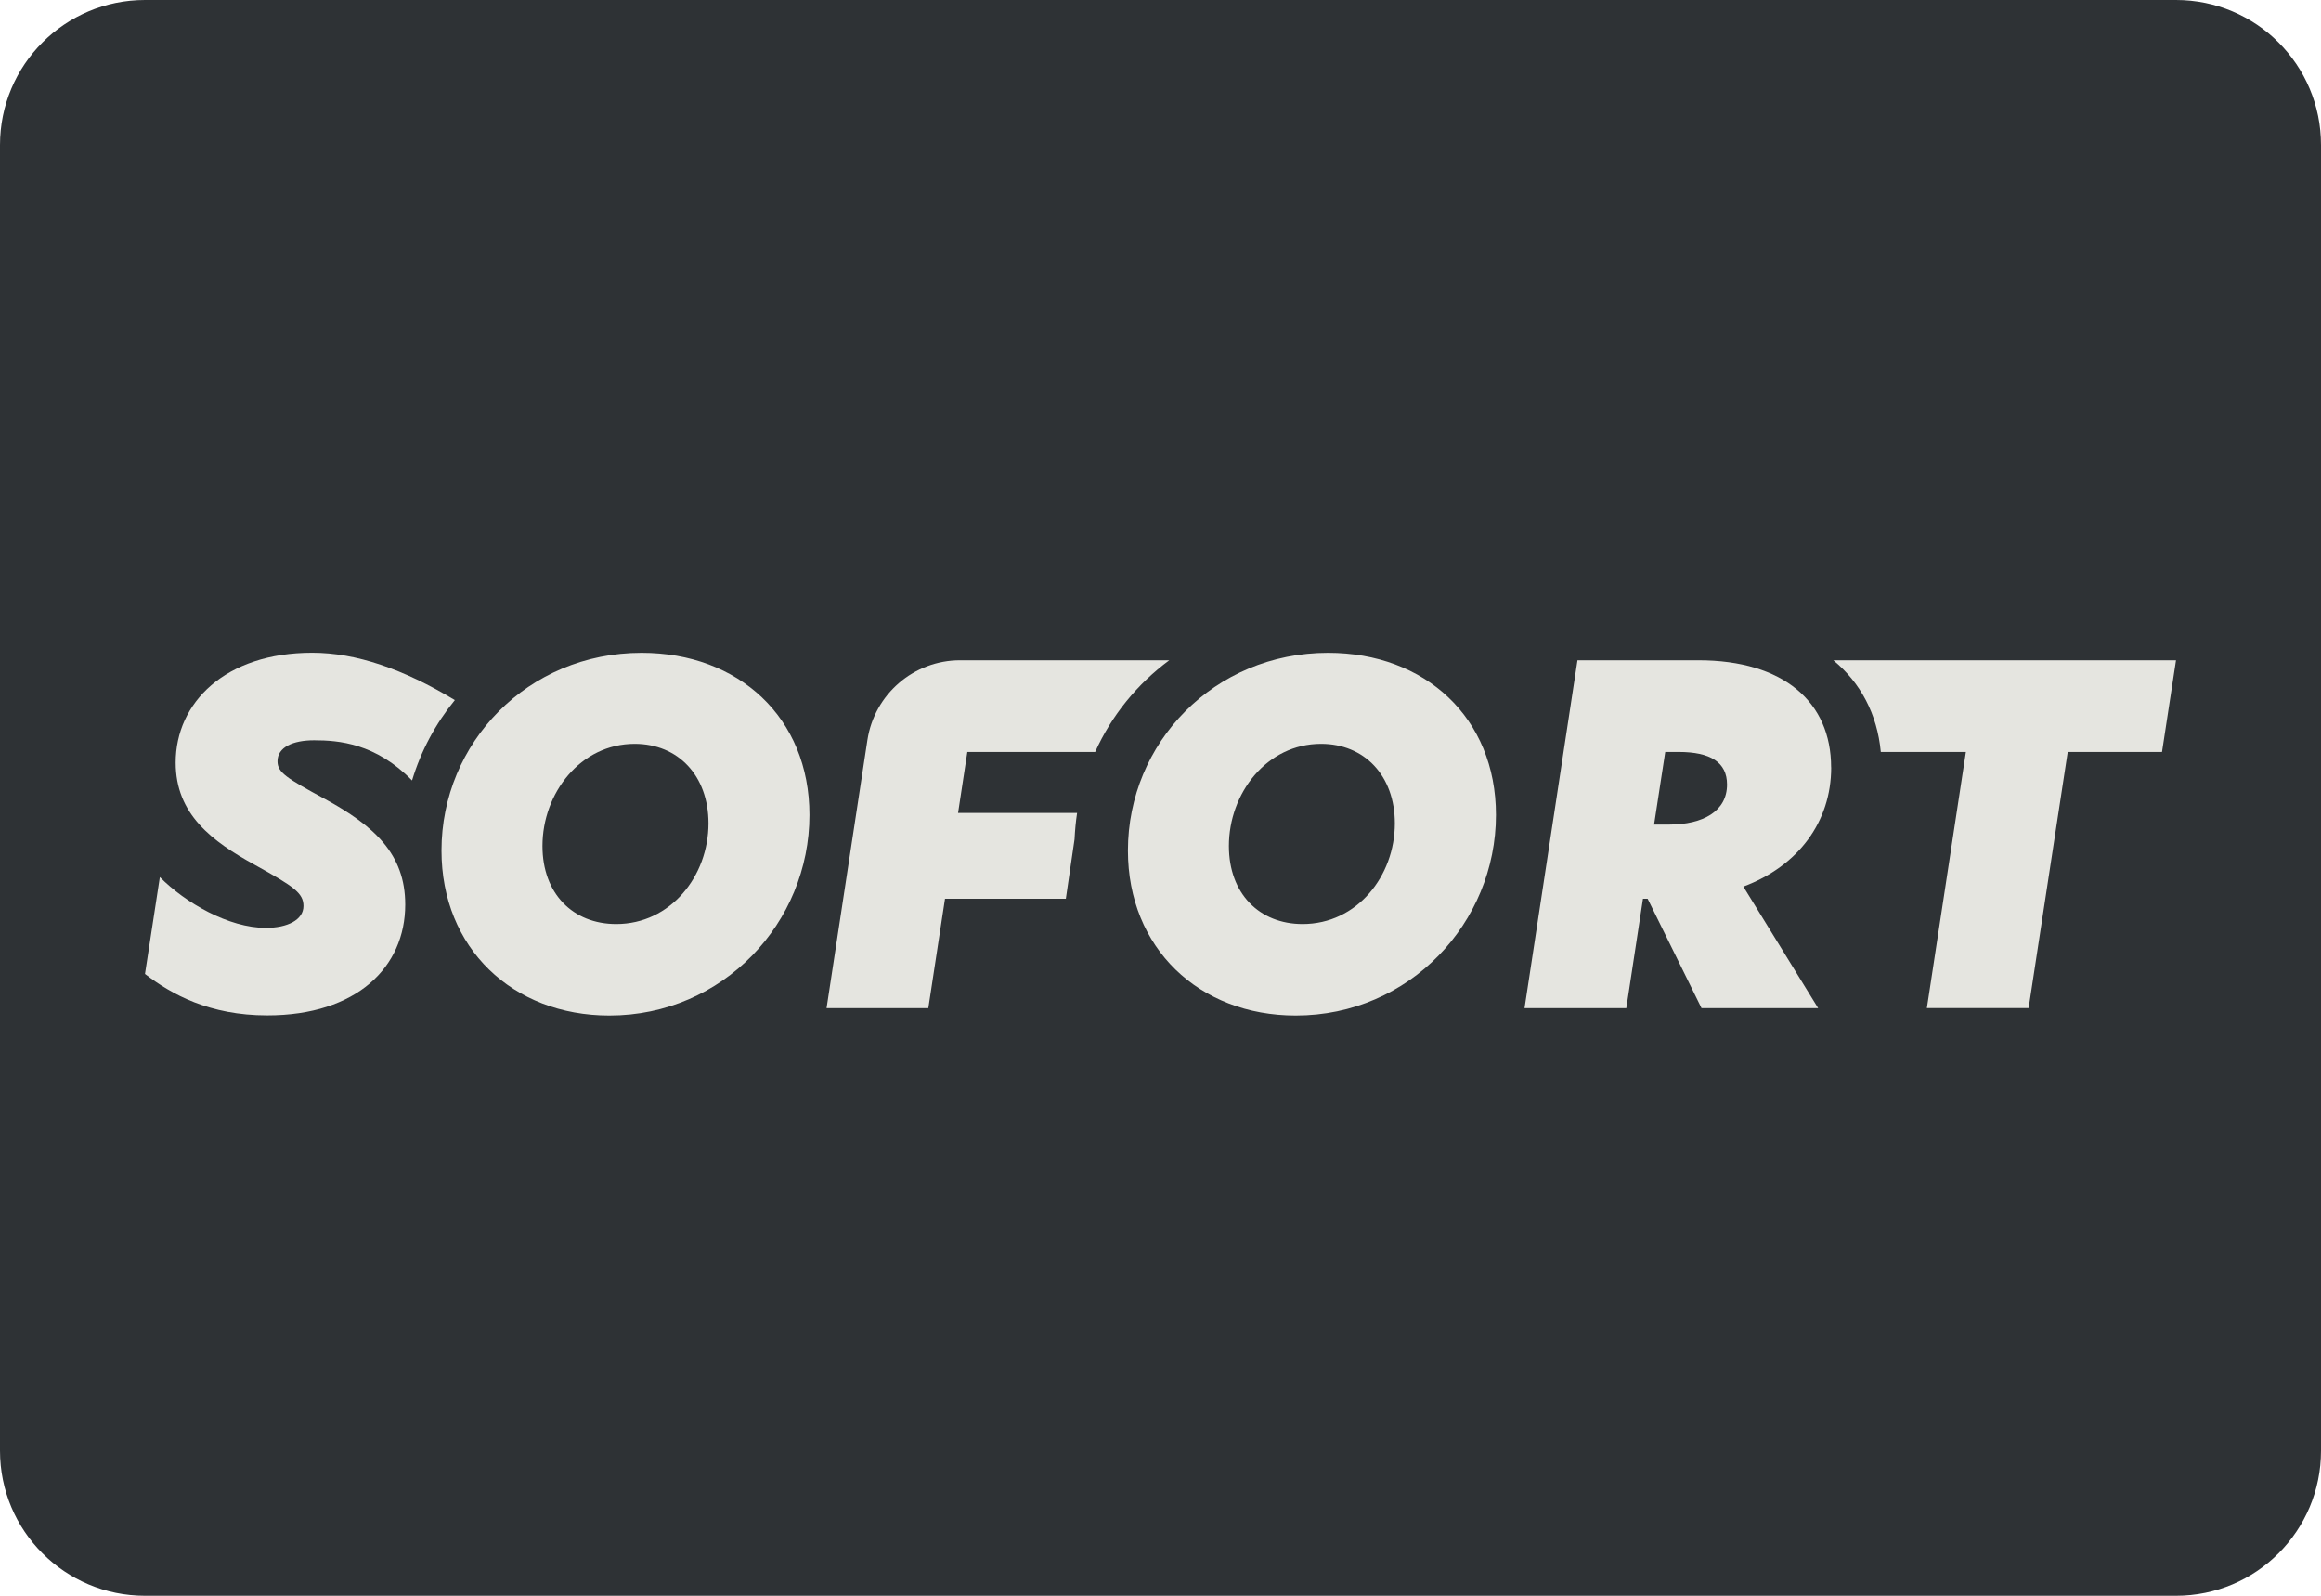
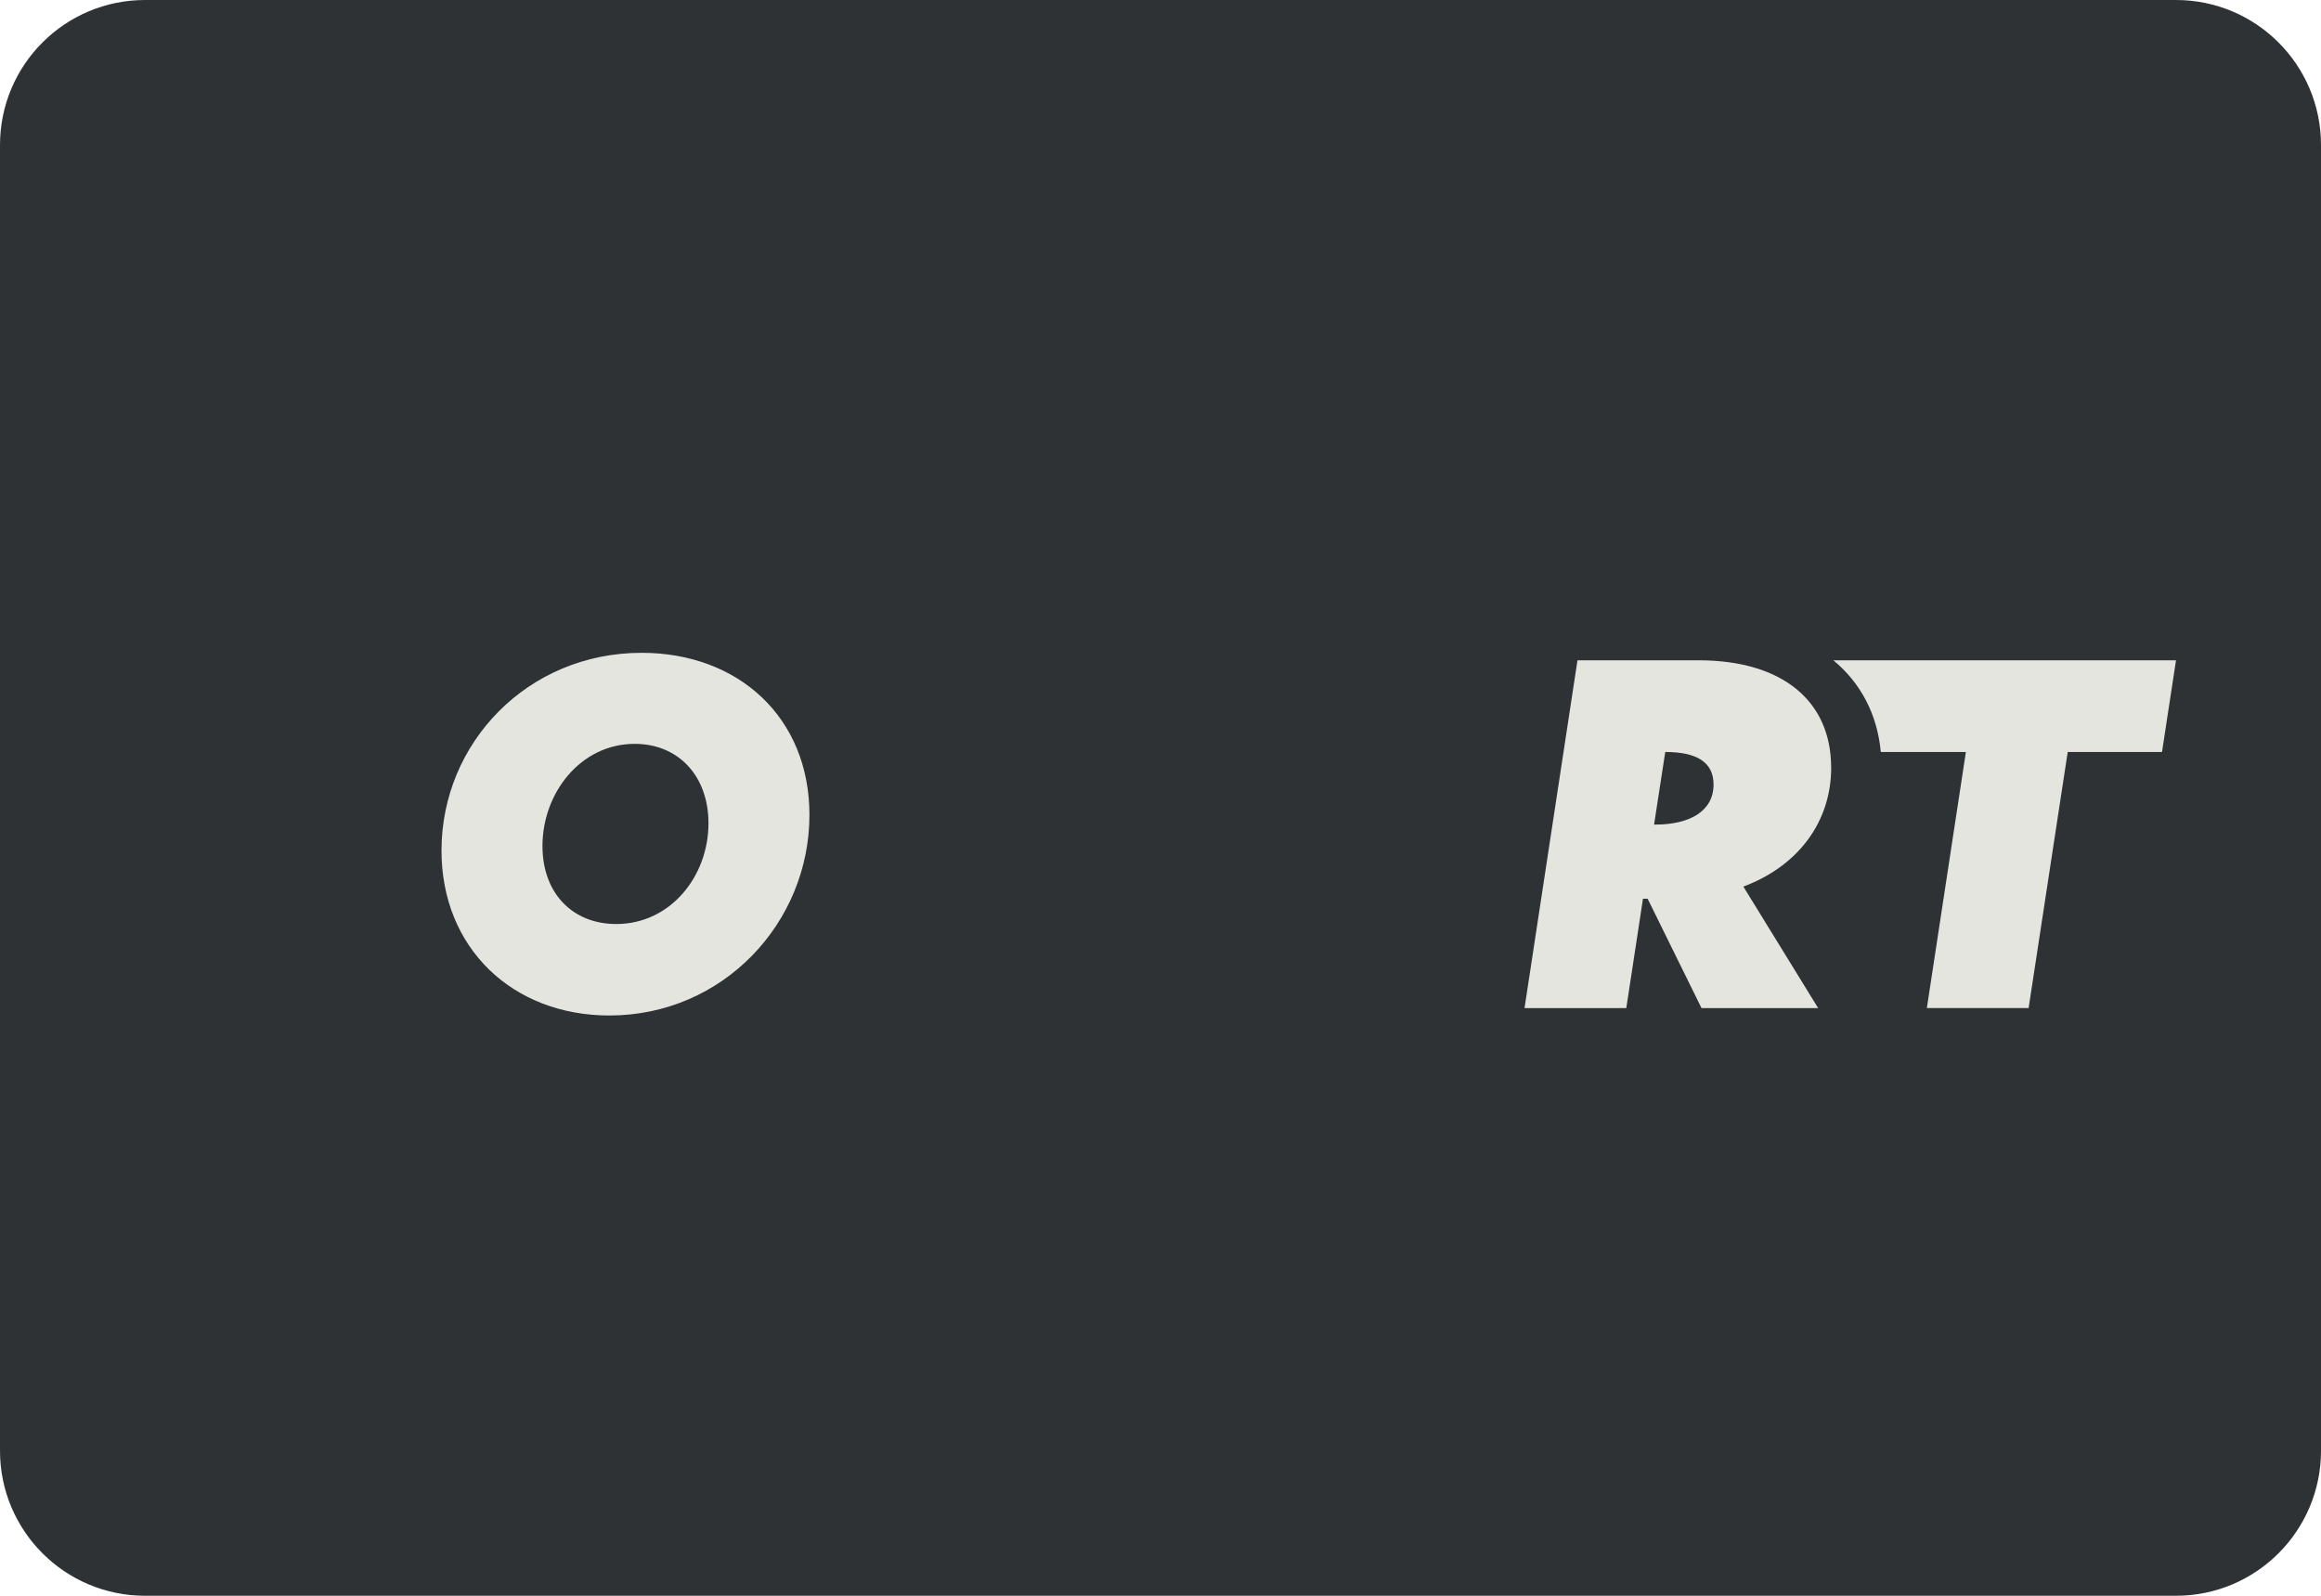
<svg xmlns="http://www.w3.org/2000/svg" viewBox="0 0 32 22">
  <g fill="none" fill-rule="evenodd">
    <path d="m30 0h-28c-1.105 0-2 .895-2 2v18c0 1.105.895 2 2 2h28c1.105 0 2-.895 2-2v-18c0-1.105-.895-2-2-2z" fill="#2e3235" fill-rule="nonzero" />
    <g fill="#e5e5e0" transform="translate(2 9)">
      <path d="m6.496 3.739c-.598 0-1.017-.42-1.017-1.076 0-.726.522-1.408 1.272-1.408.598 0 1.017.439 1.017 1.096 0 .726-.522 1.388-1.272 1.388zm.35-3.739c-1.571 0-2.759 1.242-2.759 2.726 0 1.344.979 2.274 2.314 2.274 1.571 0 2.759-1.281 2.759-2.765 0-1.344-.979-2.235-2.314-2.235z" />
-       <path d="m15.96 3.739c-.598 0-1.017-.42-1.017-1.076 0-.726.521-1.408 1.271-1.408.598 0 1.017.439 1.017 1.096 0 .726-.521 1.388-1.272 1.388zm.35-3.739c-1.571 0-2.759 1.242-2.759 2.726 0 1.344.979 2.274 2.314 2.274 1.571 0 2.76-1.281 2.76-2.765 0-1.344-.98-2.235-2.315-2.235z" />
-       <path d="m21.01 2.368h-.205l.154-1.001h.186c.435 0 .666.141.666.449 0 .366-.327.552-.801.552zm2.236-.789c0-.899-.653-1.476-1.831-1.476h-1.666l-.73 4.795h1.403l.23-1.508h.064l.743 1.508h1.608l-1.031-1.675c.756-.283 1.211-.892 1.211-1.643z" />
-       <path d="m2.479 2.015c-.532-.289-.653-.366-.653-.52 0-.193.211-.289.505-.289.338 0 .849.041 1.35.554.124-.411.326-.785.59-1.108-.71-.429-1.363-.653-1.966-.653-1.198 0-1.883.687-1.883 1.515 0 .712.5 1.085 1.096 1.412.532.295.666.385.666.565 0 .193-.224.301-.519.301-.513 0-1.109-.346-1.461-.7l-.205 1.335c.366.282.891.571 1.685.571 1.236 0 1.903-.667 1.903-1.527 0-.7-.43-1.085-1.109-1.457z" />
-       <path d="m12.851 2.208h-1.642l.128-.841h1.762c.228-.506.581-.938 1.022-1.264h-2.883c-.64 0-1.183.468-1.279 1.101l-.563 3.694h1.403l.23-1.508h1.666l.12-.82c.006-.123.017-.243.035-.361z" />
+       <path d="m21.01 2.368h-.205l.154-1.001c.435 0 .666.141.666.449 0 .366-.327.552-.801.552zm2.236-.789c0-.899-.653-1.476-1.831-1.476h-1.666l-.73 4.795h1.403l.23-1.508h.064l.743 1.508h1.608l-1.031-1.675c.756-.283 1.211-.892 1.211-1.643z" />
      <path d="m23.276.103c.375.309.606.741.655 1.264h1.173l-.538 3.53h1.403l.539-3.53h1.3l.193-1.264z" />
    </g>
  </g>
</svg>